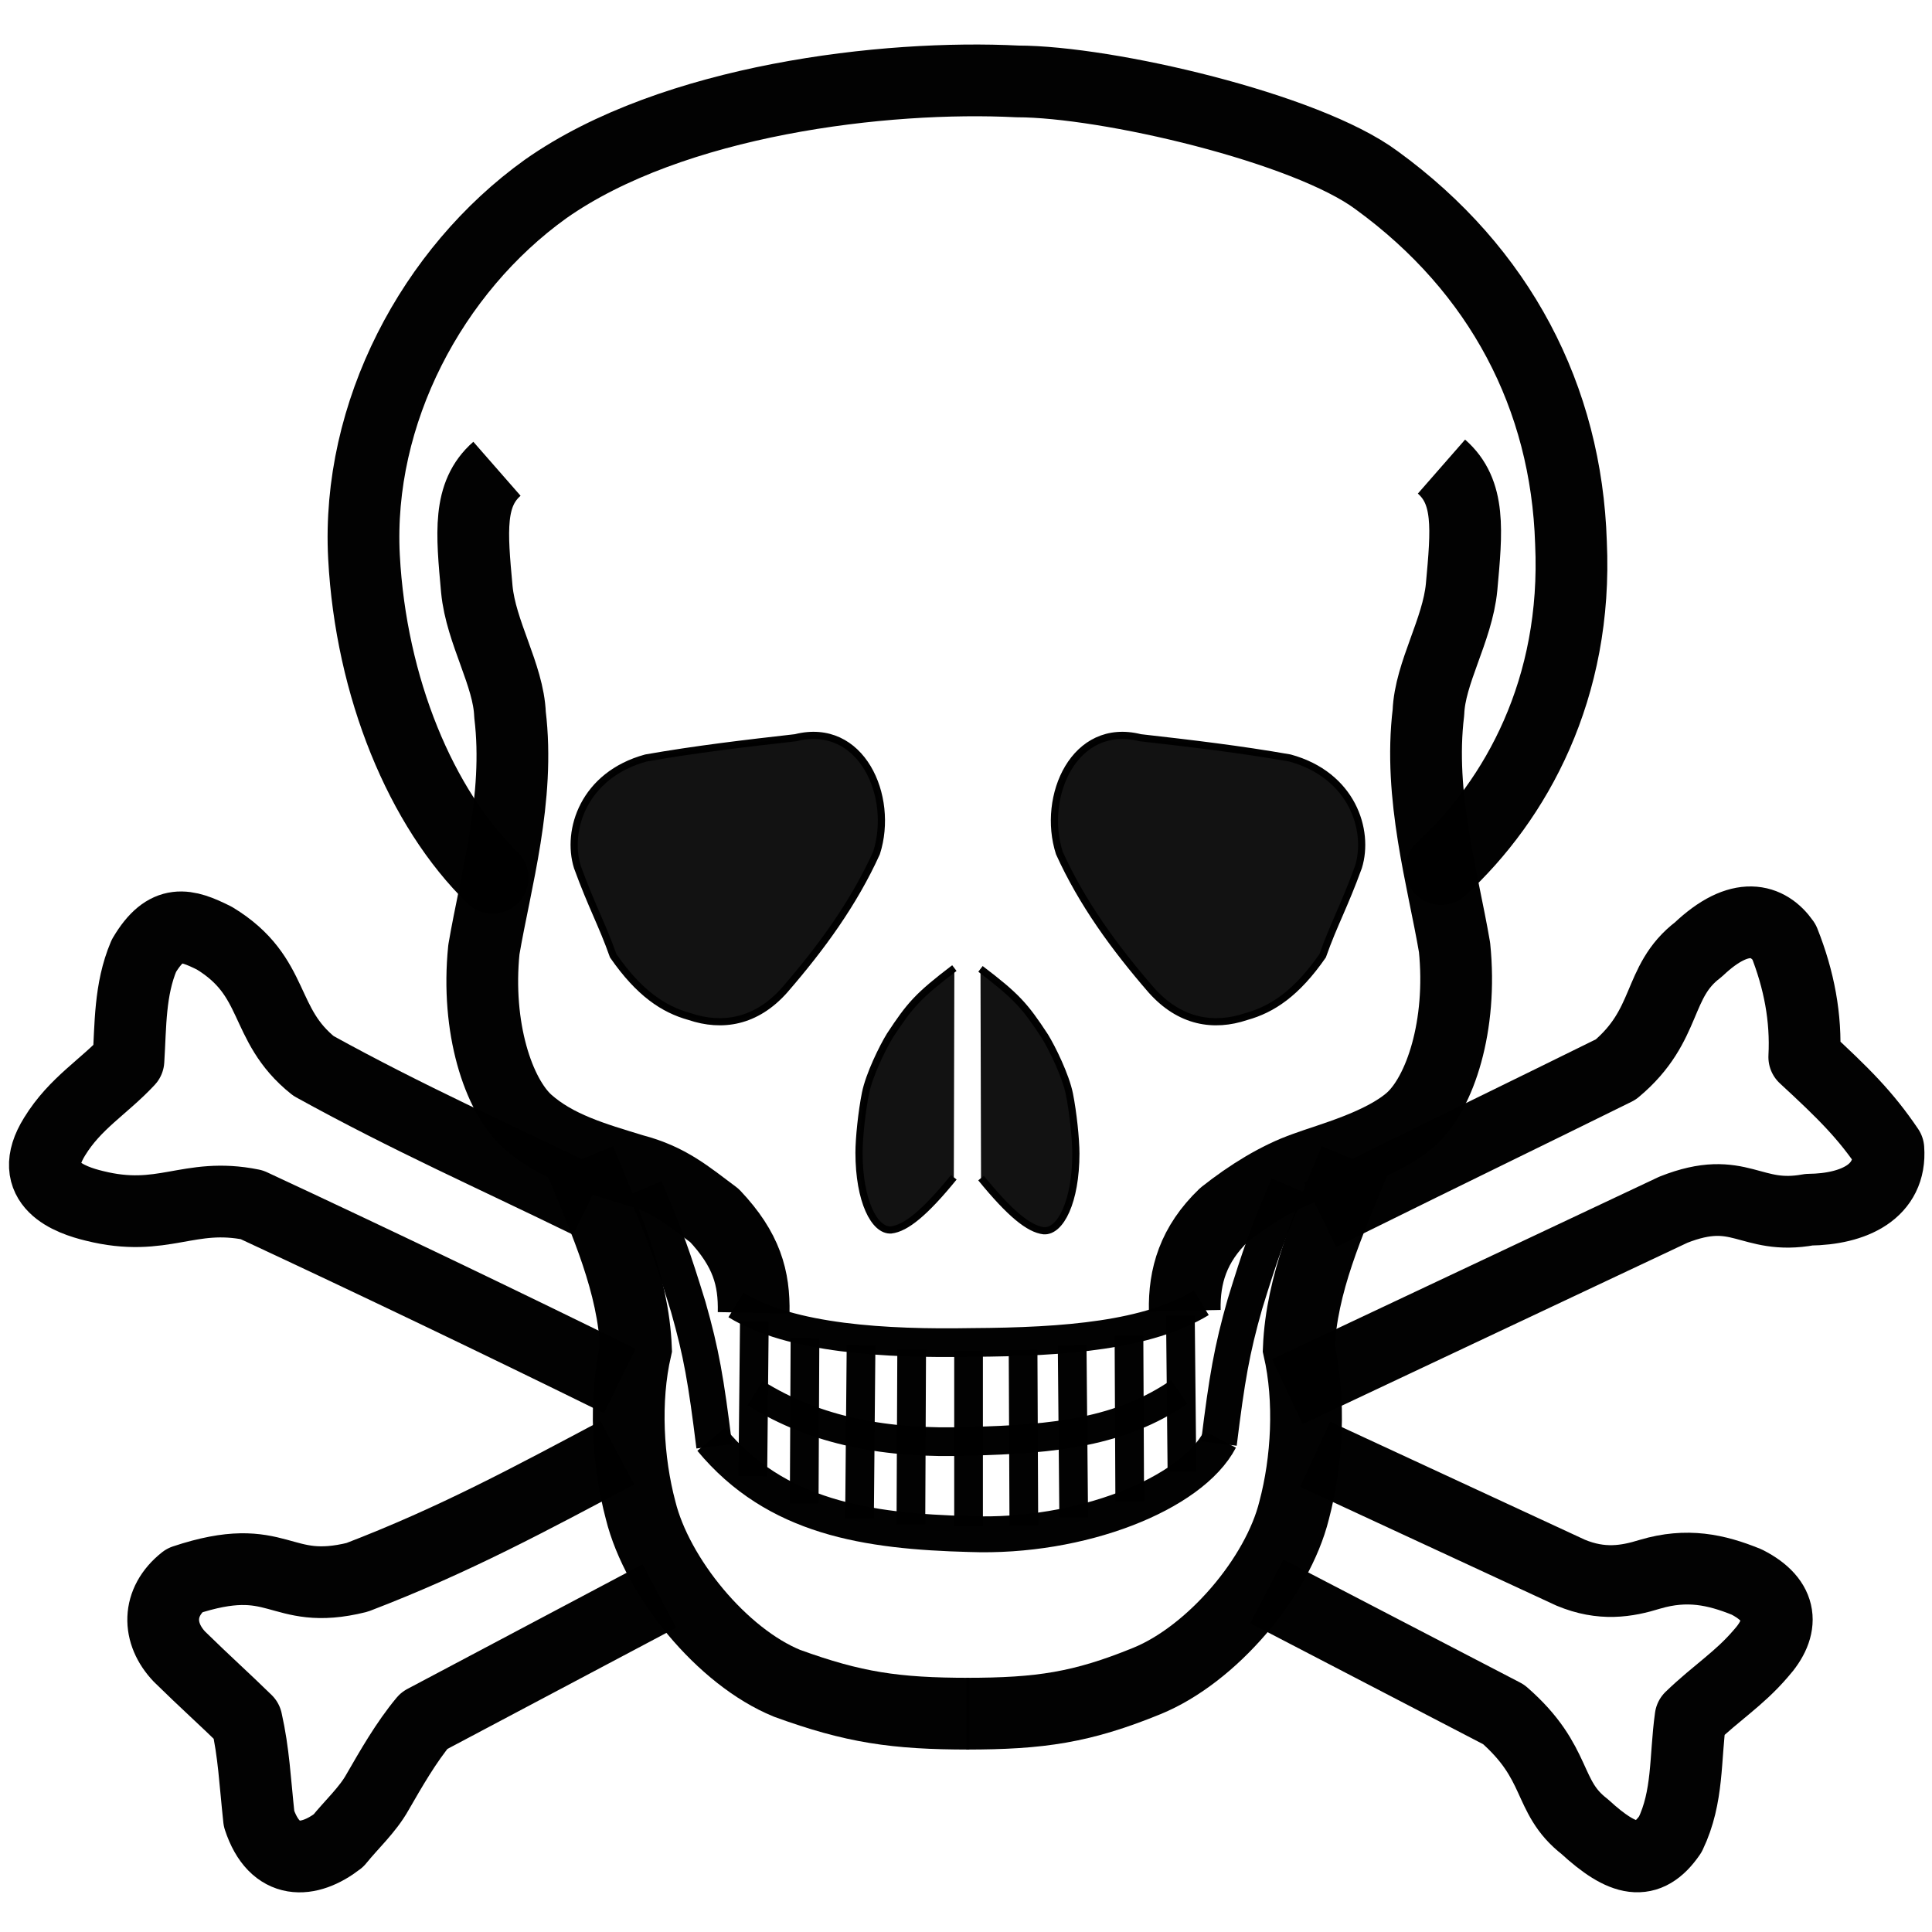
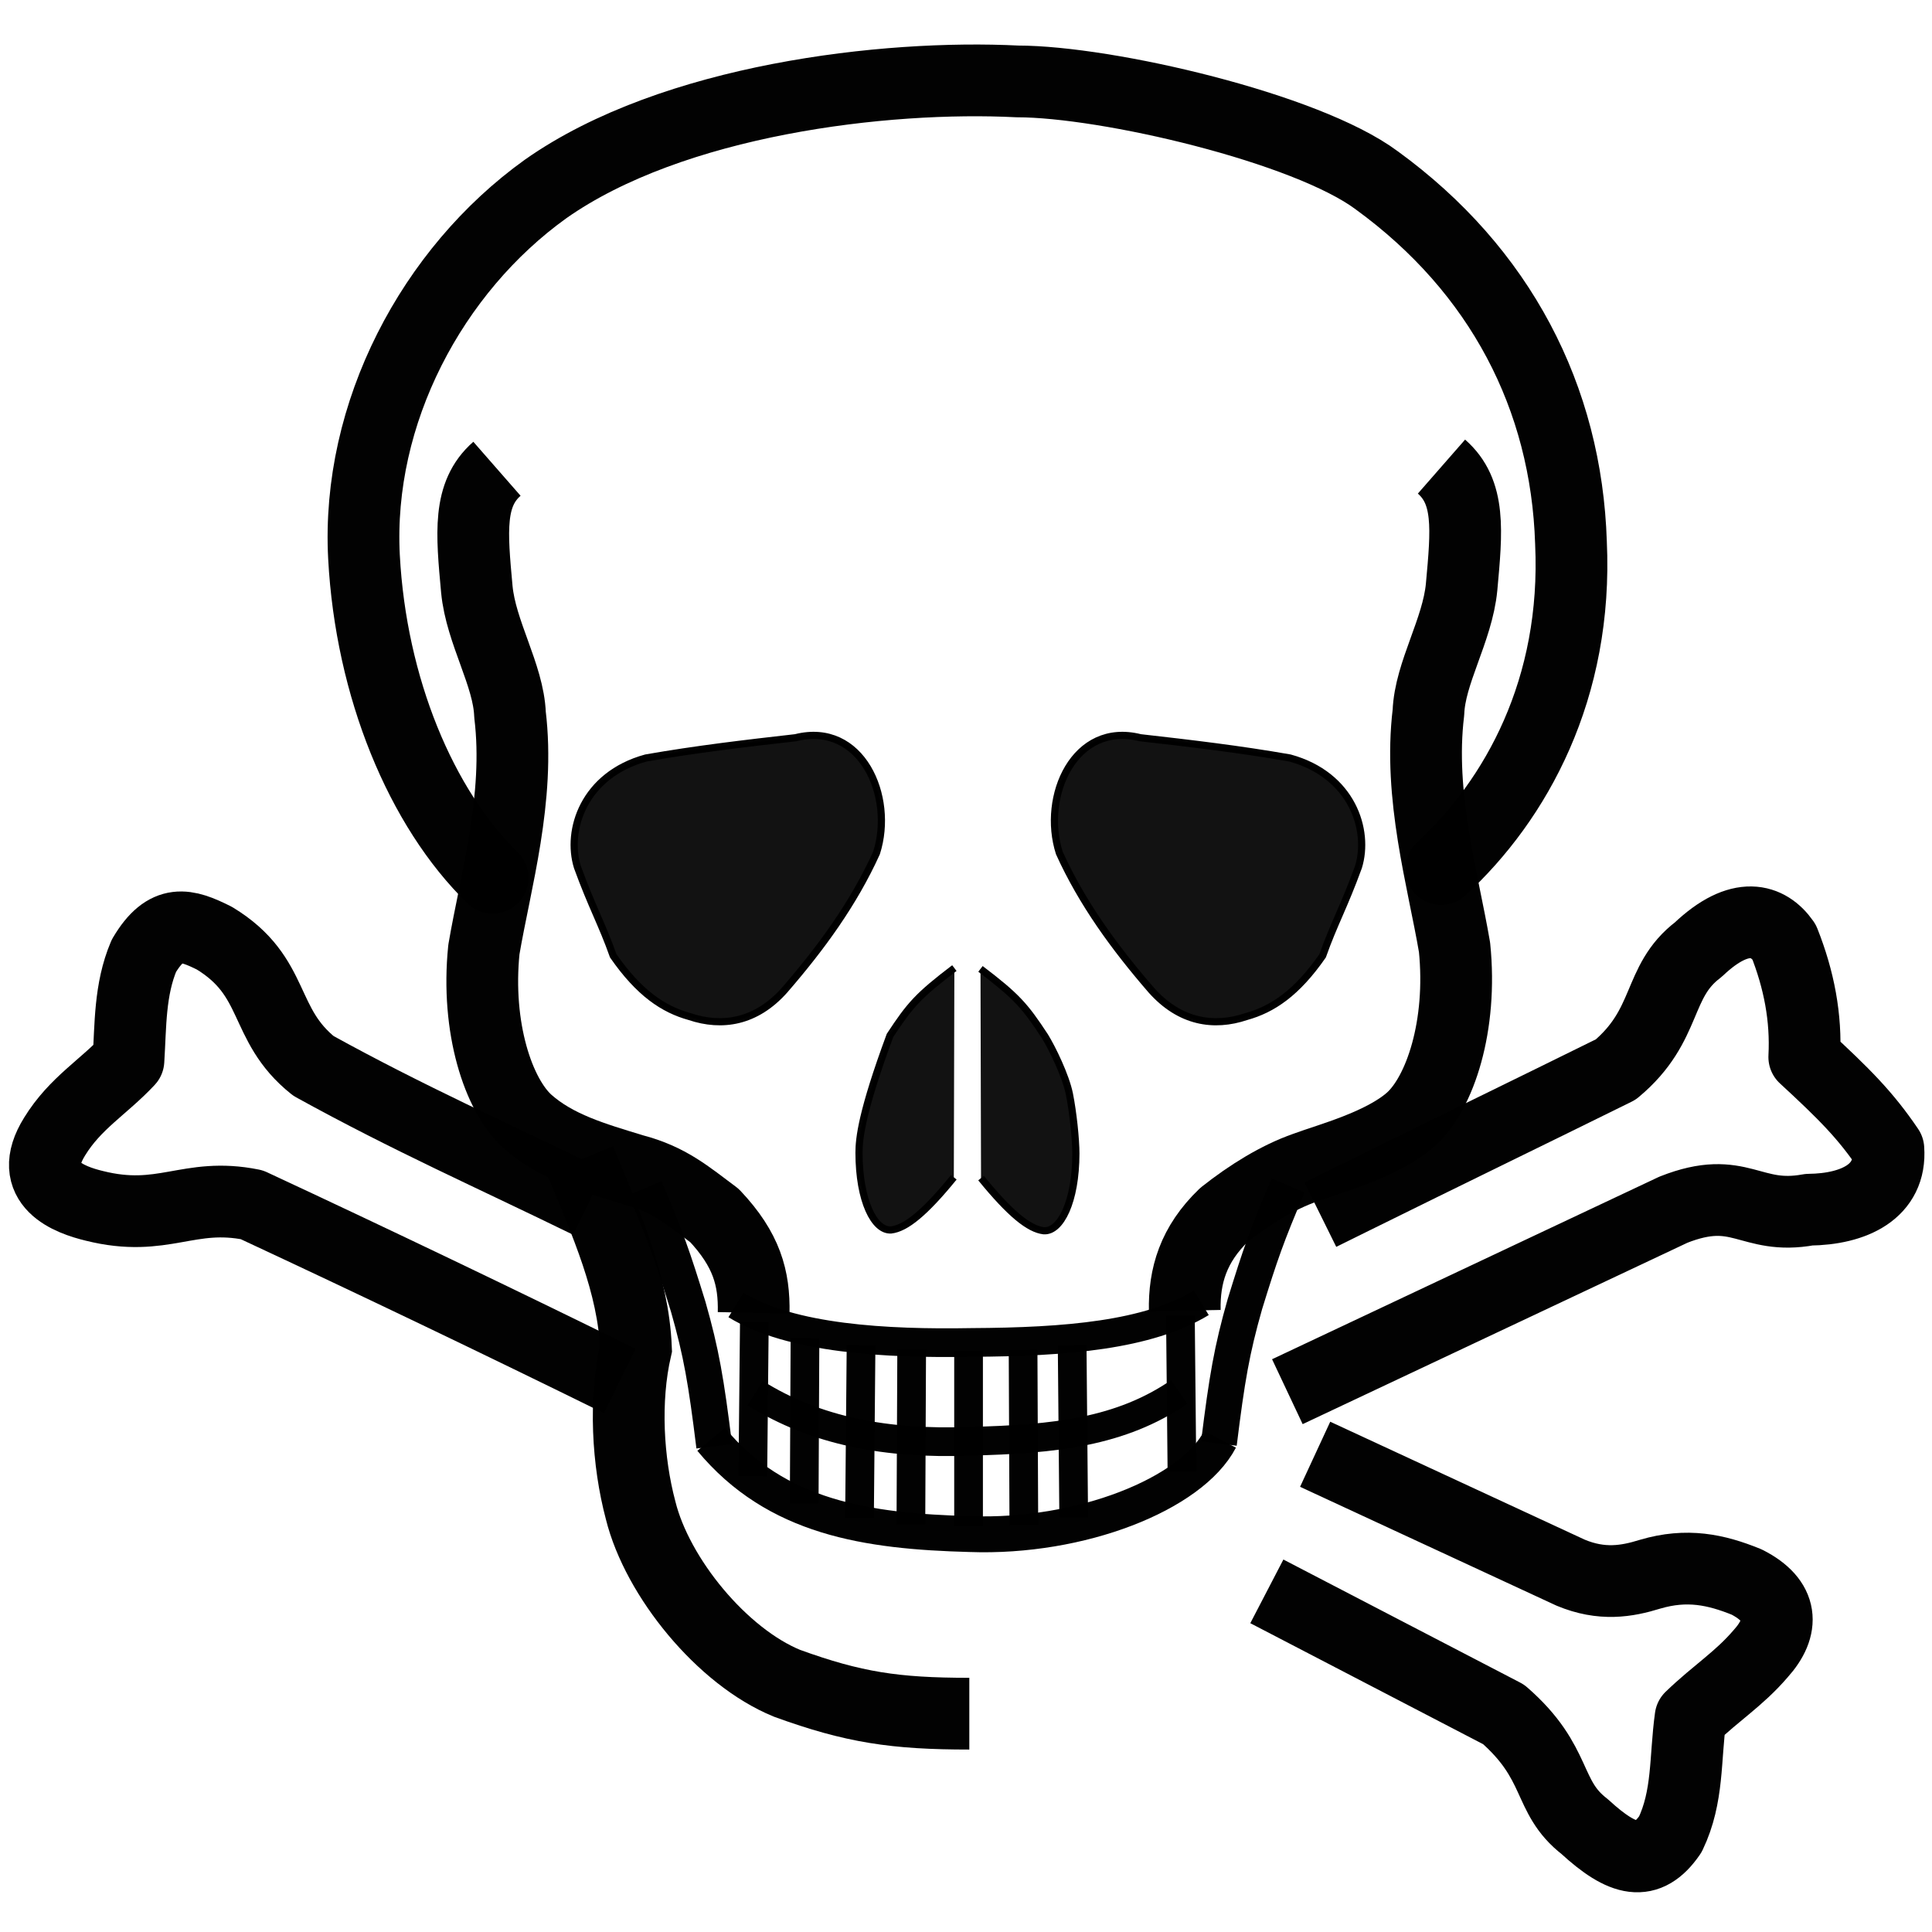
<svg xmlns="http://www.w3.org/2000/svg" version="1.0" preserveAspectRatio="xMidYMid meet" height="500" viewBox="0 0 375 375" zoomAndPan="magnify" width="500">
  <defs>
    <clipPath id="6505d9c470">
      <path clip-rule="nonzero" d="M 33 146 L 267 146 L 267 367.5 L 33 367.5 Z M 33 146" />
    </clipPath>
    <clipPath id="7c401c88c8">
-       <path clip-rule="nonzero" d="M 108 146 L 342 146 L 342 367.5 L 108 367.5 Z M 108 146" />
-     </clipPath>
+       </clipPath>
    <clipPath id="4400100af3">
      <path clip-rule="nonzero" d="M 238 275 L 352 275 L 352 367.5 L 238 367.5 Z M 238 275" />
    </clipPath>
    <clipPath id="62082669e9">
-       <path clip-rule="nonzero" d="M 24 274 L 135 274 L 135 367.5 L 24 367.5 Z M 24 274" />
-     </clipPath>
+       </clipPath>
  </defs>
-   <path stroke-miterlimit="4" stroke-opacity="0.991" stroke-width="1.25" stroke="#000000" d="M 197.848 199.94 C 191.529 204.748 190.123 206.361 186.63 211.681 C 185.364 213.733 183.004 218.531 182.358 221.75 C 181.713 224.969 181.229 229.641 181.233 232.113 C 181.24 240.491 183.908 245.748 186.819 245.566 C 189.421 245.267 192.735 242.553 197.754 236.388" stroke-linejoin="miter" fill-rule="evenodd" fill="#121212" fill-opacity="1" transform="matrix(1.114, 0, 0, 1.114, -35.161, -34.827)" stroke-linecap="butt" />
+   <path stroke-miterlimit="4" stroke-opacity="0.991" stroke-width="1.25" stroke="#000000" d="M 197.848 199.94 C 191.529 204.748 190.123 206.361 186.63 211.681 C 181.713 224.969 181.229 229.641 181.233 232.113 C 181.24 240.491 183.908 245.748 186.819 245.566 C 189.421 245.267 192.735 242.553 197.754 236.388" stroke-linejoin="miter" fill-rule="evenodd" fill="#121212" fill-opacity="1" transform="matrix(1.114, 0, 0, 1.114, -35.161, -34.827)" stroke-linecap="butt" />
  <path stroke-miterlimit="4" stroke-opacity="0.991" stroke-width="1.25" stroke="#000000" d="M 202.4 200.08 C 208.723 204.888 210.13 206.502 213.623 211.822 C 214.885 213.873 217.245 218.671 217.894 221.89 C 218.536 225.11 219.02 229.777 219.02 232.253 C 219.009 240.631 216.344 245.888 213.43 245.706 C 210.828 245.408 207.517 242.693 202.495 236.528" stroke-linejoin="bevel" fill-rule="evenodd" fill="#121212" fill-opacity="1" transform="matrix(1.114, 0, 0, 1.114, -35.161, -34.827)" stroke-linecap="butt" />
  <path stroke-miterlimit="4" stroke-opacity="0.991" stroke-width="1.25" stroke="#000000" d="M 144.112 163.331 C 152.886 161.792 161.39 160.796 170.165 159.803 C 181.657 156.906 187.447 170.026 184.28 179.887 C 180.3 188.662 174.692 196.353 168.267 203.773 C 163.291 209.381 157.364 210.289 151.711 208.385 C 147.149 207.119 142.933 204.313 138.409 197.801 C 136.421 192.193 134.702 189.297 132.167 182.332 C 130.178 175.907 133.272 166.291 144.112 163.331 Z M 144.112 163.331" stroke-linejoin="miter" fill-rule="evenodd" fill="#121212" fill-opacity="1" transform="matrix(1.114, 0, 0, 1.114, -35.161, -34.827)" stroke-linecap="butt" />
  <path stroke-miterlimit="4" stroke-opacity="0.991" stroke-width="1.25" stroke="#000000" d="M 256.309 163.331 C 247.535 161.792 239.03 160.796 230.253 159.803 C 218.764 156.906 212.974 170.026 216.141 179.887 C 220.121 188.662 225.729 196.353 232.153 203.773 C 237.13 209.381 243.056 210.289 248.71 208.385 C 253.272 207.119 257.488 204.313 262.012 197.801 C 264 192.193 265.718 189.297 268.254 182.332 C 270.242 175.907 267.146 166.291 256.309 163.331 Z M 256.309 163.331" stroke-linejoin="miter" fill-rule="evenodd" fill="#121212" fill-opacity="1" transform="matrix(1.114, 0, 0, 1.114, -35.161, -34.827)" stroke-linecap="butt" />
  <path stroke-miterlimit="4" stroke-opacity="0.991" stroke-width="6.25" stroke="#000000" d="M 143.95 238.289 C 147.661 246.989 148.807 250.296 151.483 258.969 C 153.763 266.982 154.601 271.875 156.007 283.262" stroke-linejoin="miter" fill="none" transform="matrix(1.114, 0, 0, 1.114, -35.161, -34.827)" stroke-linecap="butt" />
  <path stroke-miterlimit="4" stroke-opacity="0.991" stroke-width="6.25" stroke="#000000" d="M 256.001 237.812 C 252.29 246.509 251.143 249.816 248.468 258.489 C 246.188 266.502 245.35 271.398 243.94 282.781" stroke-linejoin="miter" fill="none" transform="matrix(1.114, 0, 0, 1.114, -35.161, -34.827)" stroke-linecap="butt" />
  <path stroke-miterlimit="4" stroke-opacity="0.991" stroke-width="5" stroke="#000000" d="M 159.791 258.639 C 169.386 264.524 185.974 265.432 200.836 265.166 C 217.393 265.082 231.568 263.886 240.875 258.257" stroke-linejoin="miter" fill="none" transform="matrix(1.114, 0, 0, 1.114, -35.161, -34.827)" stroke-linecap="butt" />
  <path stroke-miterlimit="4" stroke-opacity="0.991" stroke-width="5" stroke="#000000" d="M 163.14 273.989 C 173.728 280.642 186.177 282.929 200.517 282.385 C 215.408 282.024 226.826 280.772 237.028 273.8" stroke-linejoin="miter" fill="none" transform="matrix(1.114, 0, 0, 1.114, -35.161, -34.827)" stroke-linecap="butt" />
  <path stroke-miterlimit="4" stroke-opacity="0.991" stroke-width="6.25" stroke="#000000" d="M 155.471 282.048 C 166.794 295.708 182.597 298.079 200.57 298.555 C 219.816 299.257 239.146 291.615 244.137 282.048" stroke-linejoin="miter" fill="none" transform="matrix(1.114, 0, 0, 1.114, -35.161, -34.827)" stroke-linecap="butt" />
  <path stroke-miterlimit="4" stroke-opacity="0.991" stroke-width="5" stroke="#000000" d="M 163 261.589 L 162.73 288.459" stroke-linejoin="miter" fill="none" transform="matrix(1.114, 0, 0, 1.114, -35.161, -34.827)" stroke-linecap="butt" />
  <path stroke-miterlimit="4" stroke-opacity="0.991" stroke-width="5" stroke="#000000" d="M 171.82 264.44 L 171.683 293.211" stroke-linejoin="miter" fill="none" transform="matrix(1.114, 0, 0, 1.114, -35.161, -34.827)" stroke-linecap="butt" />
  <path stroke-miterlimit="4" stroke-opacity="0.991" stroke-width="5" stroke="#000000" d="M 181.59 265.66 L 181.32 295.788" stroke-linejoin="miter" fill="none" transform="matrix(1.114, 0, 0, 1.114, -35.161, -34.827)" stroke-linecap="butt" />
  <path stroke-miterlimit="4" stroke-opacity="0.991" stroke-width="5" stroke="#000000" d="M 190.41 266.341 L 190.273 296.876" stroke-linejoin="miter" fill="none" transform="matrix(1.114, 0, 0, 1.114, -35.161, -34.827)" stroke-linecap="butt" />
  <path stroke-miterlimit="4" stroke-opacity="0.991" stroke-width="5" stroke="#000000" d="M 200.321 266.611 L 200.321 297.146" stroke-linejoin="miter" fill="none" transform="matrix(1.114, 0, 0, 1.114, -35.161, -34.827)" stroke-linecap="butt" />
  <path stroke-miterlimit="4" stroke-opacity="0.991" stroke-width="5" stroke="#000000" d="M 209.821 266.47 L 209.954 297.005" stroke-linejoin="miter" fill="none" transform="matrix(1.114, 0, 0, 1.114, -35.161, -34.827)" stroke-linecap="butt" />
  <path stroke-miterlimit="4" stroke-opacity="0.991" stroke-width="5" stroke="#000000" d="M 218.371 265.66 L 218.641 295.652" stroke-linejoin="miter" fill="none" transform="matrix(1.114, 0, 0, 1.114, -35.161, -34.827)" stroke-linecap="butt" />
-   <path stroke-miterlimit="4" stroke-opacity="0.991" stroke-width="5" stroke="#000000" d="M 228.271 264.03 L 228.404 292.801" stroke-linejoin="miter" fill="none" transform="matrix(1.114, 0, 0, 1.114, -35.161, -34.827)" stroke-linecap="butt" />
  <path stroke-miterlimit="4" stroke-opacity="0.991" stroke-width="5" stroke="#000000" d="M 237.231 260.502 L 237.501 287.642" stroke-linejoin="miter" fill="none" transform="matrix(1.114, 0, 0, 1.114, -35.161, -34.827)" stroke-linecap="butt" />
  <path stroke-miterlimit="4" stroke-opacity="0.991" stroke-width="12.5" stroke="#000000" d="M 117.389 184.201 C 104.914 172.071 96.193 151.022 94.983 128.29 C 93.668 103.24 106.861 78.365 126.629 64.186 C 148.776 48.598 185.809 44.284 208.836 45.449 C 224.431 45.459 259.171 53.546 271.435 62.678 C 292.946 78.323 304.484 100.522 305.284 125.824 C 306.466 151.243 295.762 170.601 282.653 182.683" stroke-linejoin="round" fill="none" transform="matrix(1.114, 0, 0, 1.114, -35.161, -34.827)" stroke-linecap="round" />
  <path stroke-miterlimit="4" stroke-opacity="0.991" stroke-width="12.5" stroke="#000000" d="M 118.15 112.94 C 113.096 117.362 113.734 124.008 114.643 133.929 C 115.362 141.465 120.17 148.886 120.426 155.77 C 122.193 170.299 117.897 184.832 115.874 196.707 C 114.485 210.352 118.402 222.101 123.456 226.653 C 128.509 231.138 135.032 232.993 141.888 235.087 C 148.116 236.714 151.343 239.548 156.056 243.058 C 161.667 249.016 163.003 253.944 162.877 260.007" stroke-linejoin="round" fill="none" transform="matrix(1.114, 0, 0, 1.114, -35.161, -34.827)" stroke-linecap="butt" />
  <path stroke-miterlimit="4" stroke-opacity="0.991" stroke-width="12.5" stroke="#000000" d="M 282.72 112.561 C 287.774 116.983 287.135 123.629 286.227 133.55 C 285.508 141.087 280.7 148.504 280.448 155.391 C 278.677 169.921 282.973 184.45 284.996 196.328 C 286.385 209.974 282.468 221.722 277.414 226.27 C 272.361 230.756 263.109 233.165 258.982 234.705 C 254.173 236.388 249.253 239.439 244.817 242.949 C 239.476 248.091 237.866 253.561 237.992 259.628" stroke-linejoin="round" fill="none" transform="matrix(1.114, 0, 0, 1.114, -35.161, -34.827)" stroke-linecap="butt" />
  <g clip-path="url(#6505d9c470)">
    <path stroke-miterlimit="4" stroke-opacity="0.991" stroke-width="12.5" stroke="#000000" d="M 132.602 233.361 C 137.122 244.307 141.92 254.982 142.372 266.2 C 140.289 275.248 140.924 285.923 143.186 294.428 C 146.082 306.099 157.389 319.941 168.699 324.556 C 180.279 328.764 187.517 329.848 200.454 329.848" stroke-linejoin="miter" fill="none" transform="matrix(1.114, 0, 0, 1.114, -35.161, -34.827)" stroke-linecap="butt" />
  </g>
  <g clip-path="url(#7c401c88c8)">
    <path stroke-miterlimit="4" stroke-opacity="0.991" stroke-width="12.5" stroke="#000000" d="M 267.63 233.361 C 263.106 244.307 258.312 254.982 257.859 266.2 C 259.939 275.248 259.308 285.923 257.046 294.428 C 254.149 306.099 242.706 319.534 231.396 324.149 C 220.086 328.764 212.848 329.848 199.911 329.848" stroke-linejoin="miter" fill="none" transform="matrix(1.114, 0, 0, 1.114, -35.161, -34.827)" stroke-linecap="butt" />
  </g>
  <g clip-path="url(#4400100af3)">
    <path stroke-miterlimit="4" stroke-opacity="0.991" stroke-width="12.5" stroke="#000000" d="M 260.71 284.65 L 305.224 305.278 C 310.649 307.54 314.994 306.814 319.066 305.548 C 325.487 303.651 330.555 304.735 335.892 306.906 C 342.317 310.163 342.499 314.779 338.337 319.39 C 334.535 323.823 330.737 326.085 326.122 330.521 C 325.126 337.668 325.761 344.272 322.594 350.876 C 318.614 356.666 314.36 355.673 307.665 349.518 C 300.879 344.272 303.323 338.482 293.553 329.978 L 252.294 308.536" stroke-linejoin="round" fill="none" transform="matrix(1.114, 0, 0, 1.114, -35.161, -34.827)" stroke-linecap="butt" />
  </g>
  <g clip-path="url(#62082669e9)">
    <path stroke-miterlimit="4" stroke-opacity="0.991" stroke-width="12.5" stroke="#000000" d="M 139.121 284.38 C 124.283 292.25 110.803 299.58 93.794 306.092 C 79.952 309.532 80.496 301.028 63.666 306.635 C 58.872 310.437 58.963 315.862 62.852 319.934 C 67.376 324.37 70.543 327.172 74.523 331.065 C 75.789 336.672 75.972 341.466 76.694 348.165 C 79.408 356.396 85.381 355.943 90.536 351.963 C 92.798 349.157 95.603 346.625 97.322 343.55 C 99.675 339.478 102.298 334.863 105.465 331.065 L 146.447 309.35" stroke-linejoin="round" fill="none" transform="matrix(1.114, 0, 0, 1.114, -35.161, -34.827)" stroke-linecap="butt" />
  </g>
  <path stroke-miterlimit="4" stroke-opacity="0.991" stroke-width="12.5" stroke="#000000" d="M 267.219 240.14 C 284.049 231.818 297.891 225.12 313.09 217.612 C 322.408 209.833 320.055 202.321 327.476 196.714 C 334.802 189.746 339.687 191.467 342.405 195.357 C 345.028 201.96 346.294 208.564 345.933 215.441 C 352.897 221.866 356.608 225.572 360.588 231.454 C 361.132 238.874 354.616 241.95 346.746 242.038 C 336.432 243.938 334.802 237.426 323.131 242.038 L 261.521 271.079" stroke-linejoin="round" fill="none" transform="matrix(1.114, 0, 0, 1.114, -35.161, -34.827)" stroke-linecap="square" />
  <path stroke-miterlimit="4" stroke-opacity="0.991" stroke-width="12.5" stroke="#000000" d="M 134.169 240.789 C 117.154 232.474 103.014 226.267 86.187 216.991 C 77.041 209.697 79.984 201.445 68.916 194.729 C 64.055 192.299 60.534 191.211 56.634 197.797 C 54.137 203.686 54.33 209.953 53.944 216.034 C 49.596 220.701 44.669 223.454 41.088 229.276 C 35.905 237.591 43.774 240.344 47.997 241.364 C 60.022 244.373 64.374 238.934 75.439 241.175 C 96.999 251.219 118.749 261.645 139.542 271.882" stroke-linejoin="round" fill="none" transform="matrix(1.114, 0, 0, 1.114, -35.161, -34.827)" stroke-linecap="butt" />
</svg>